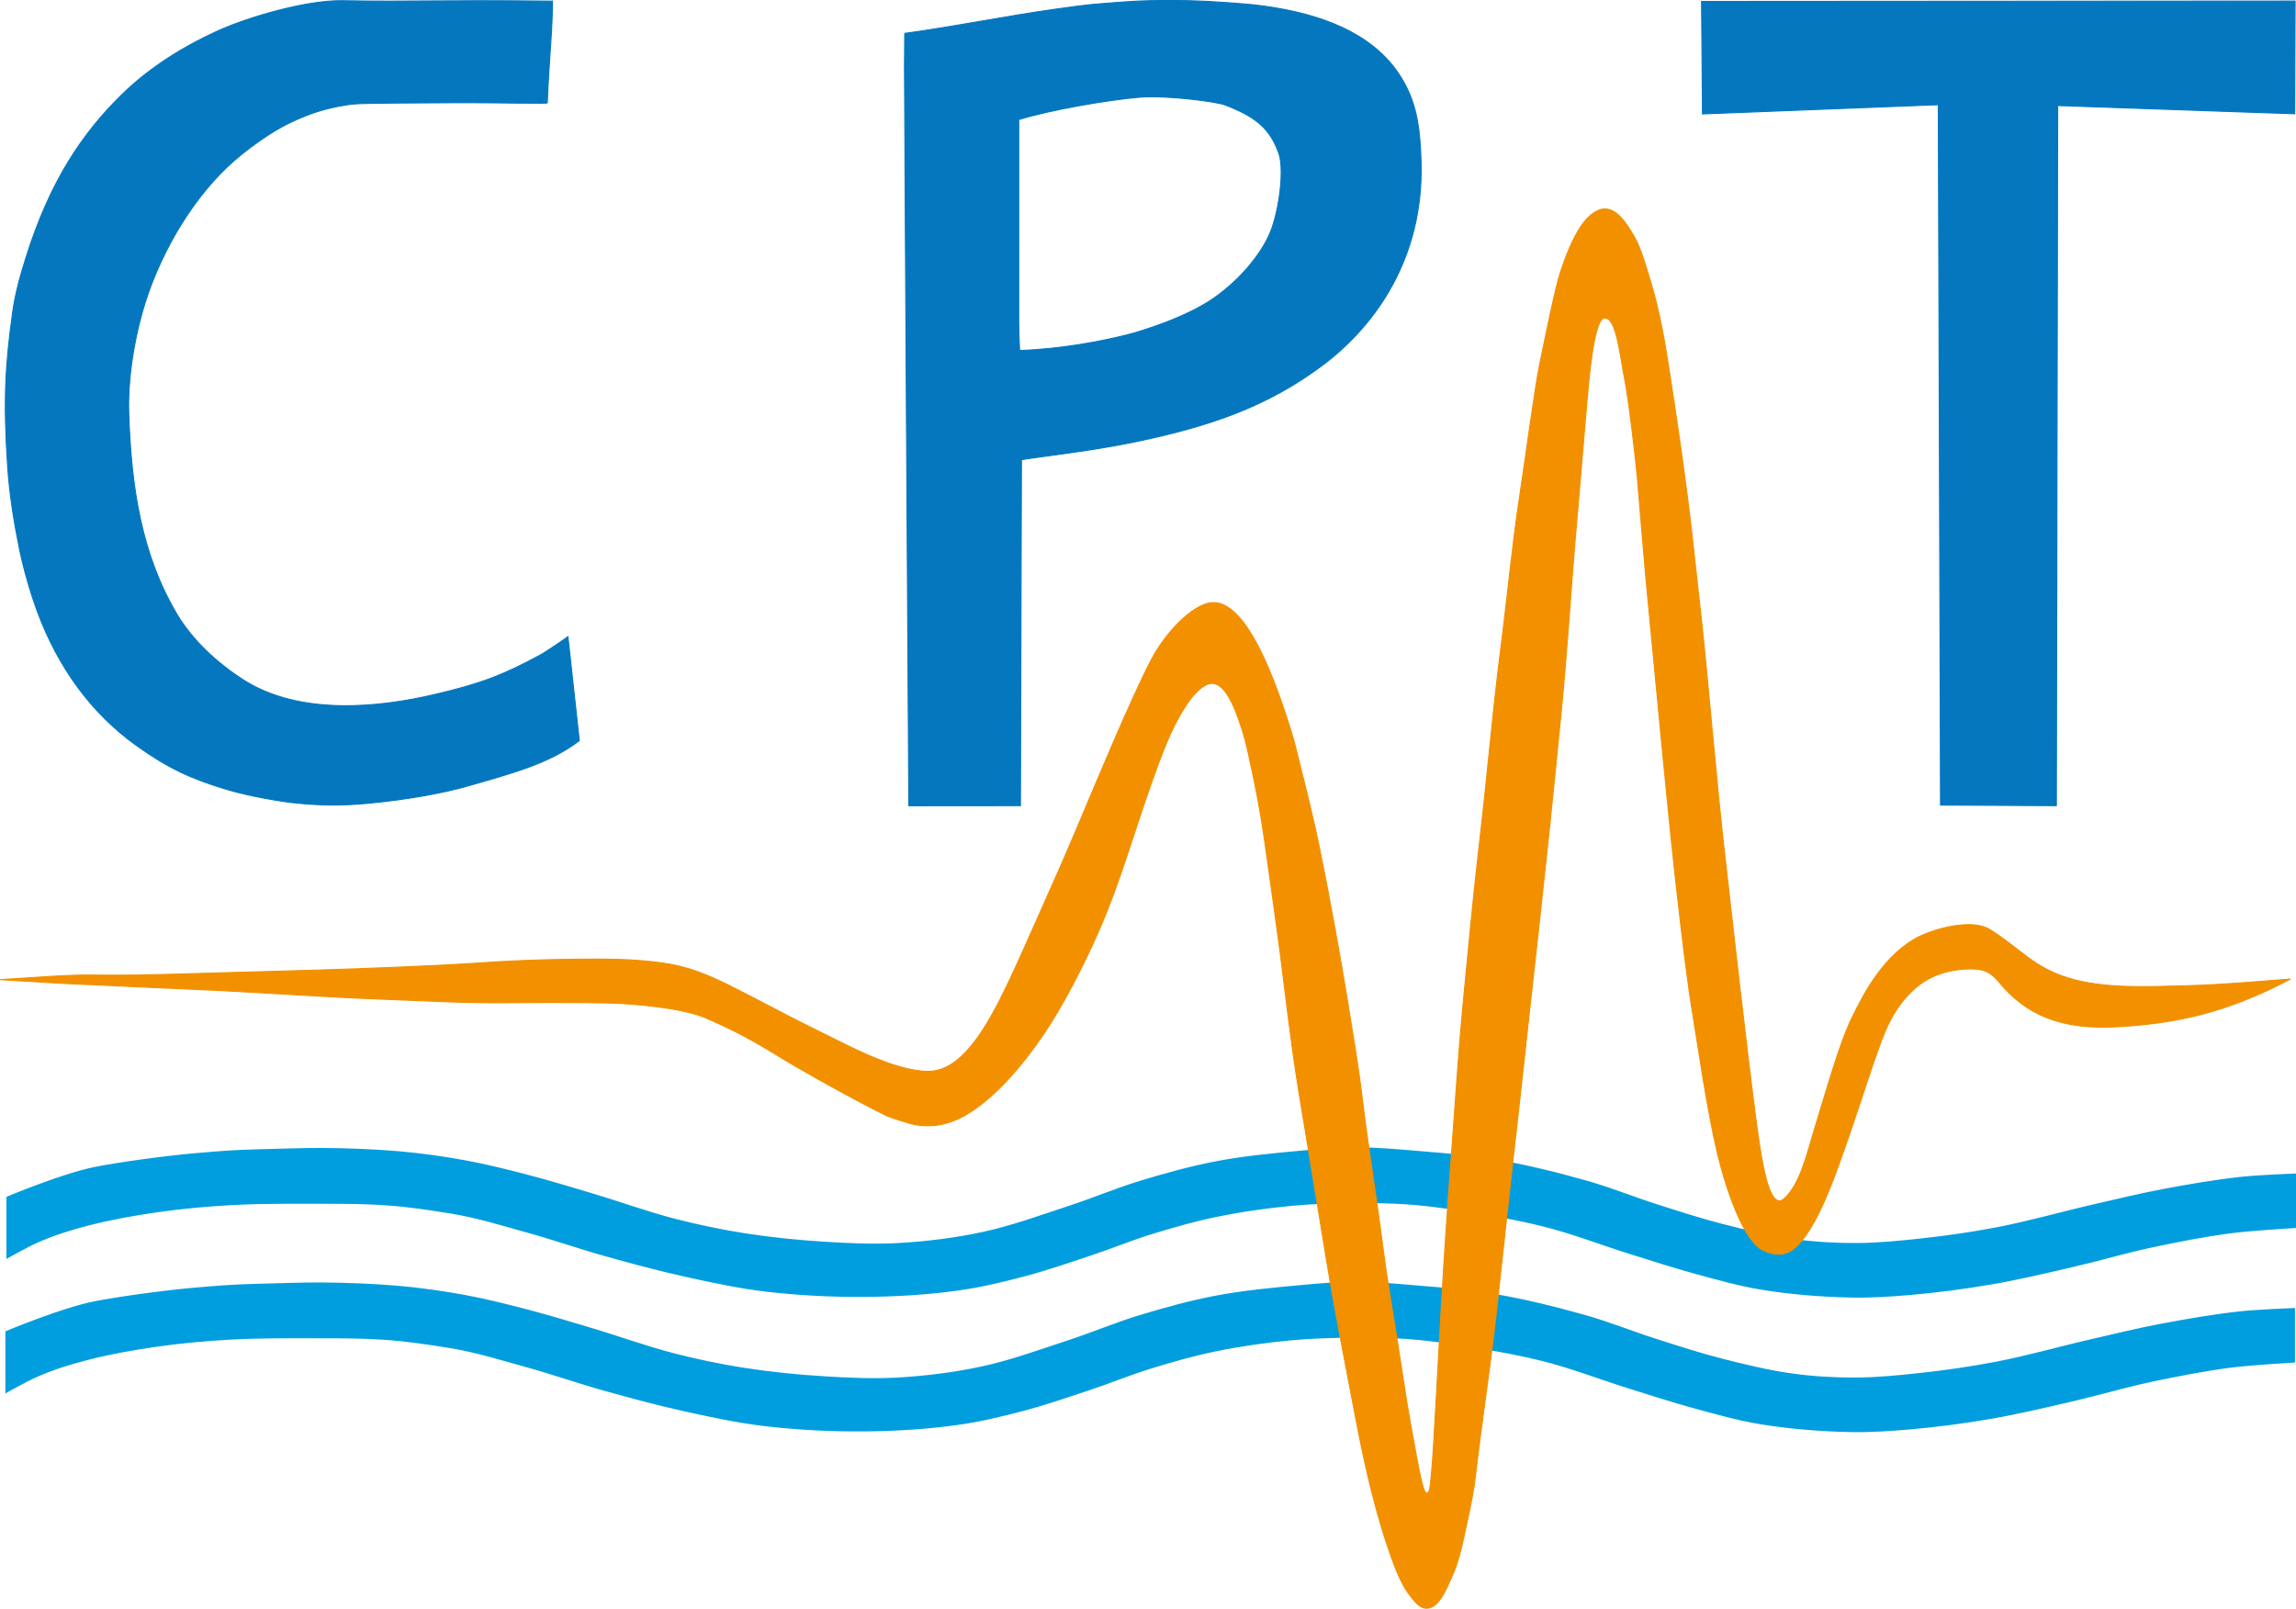
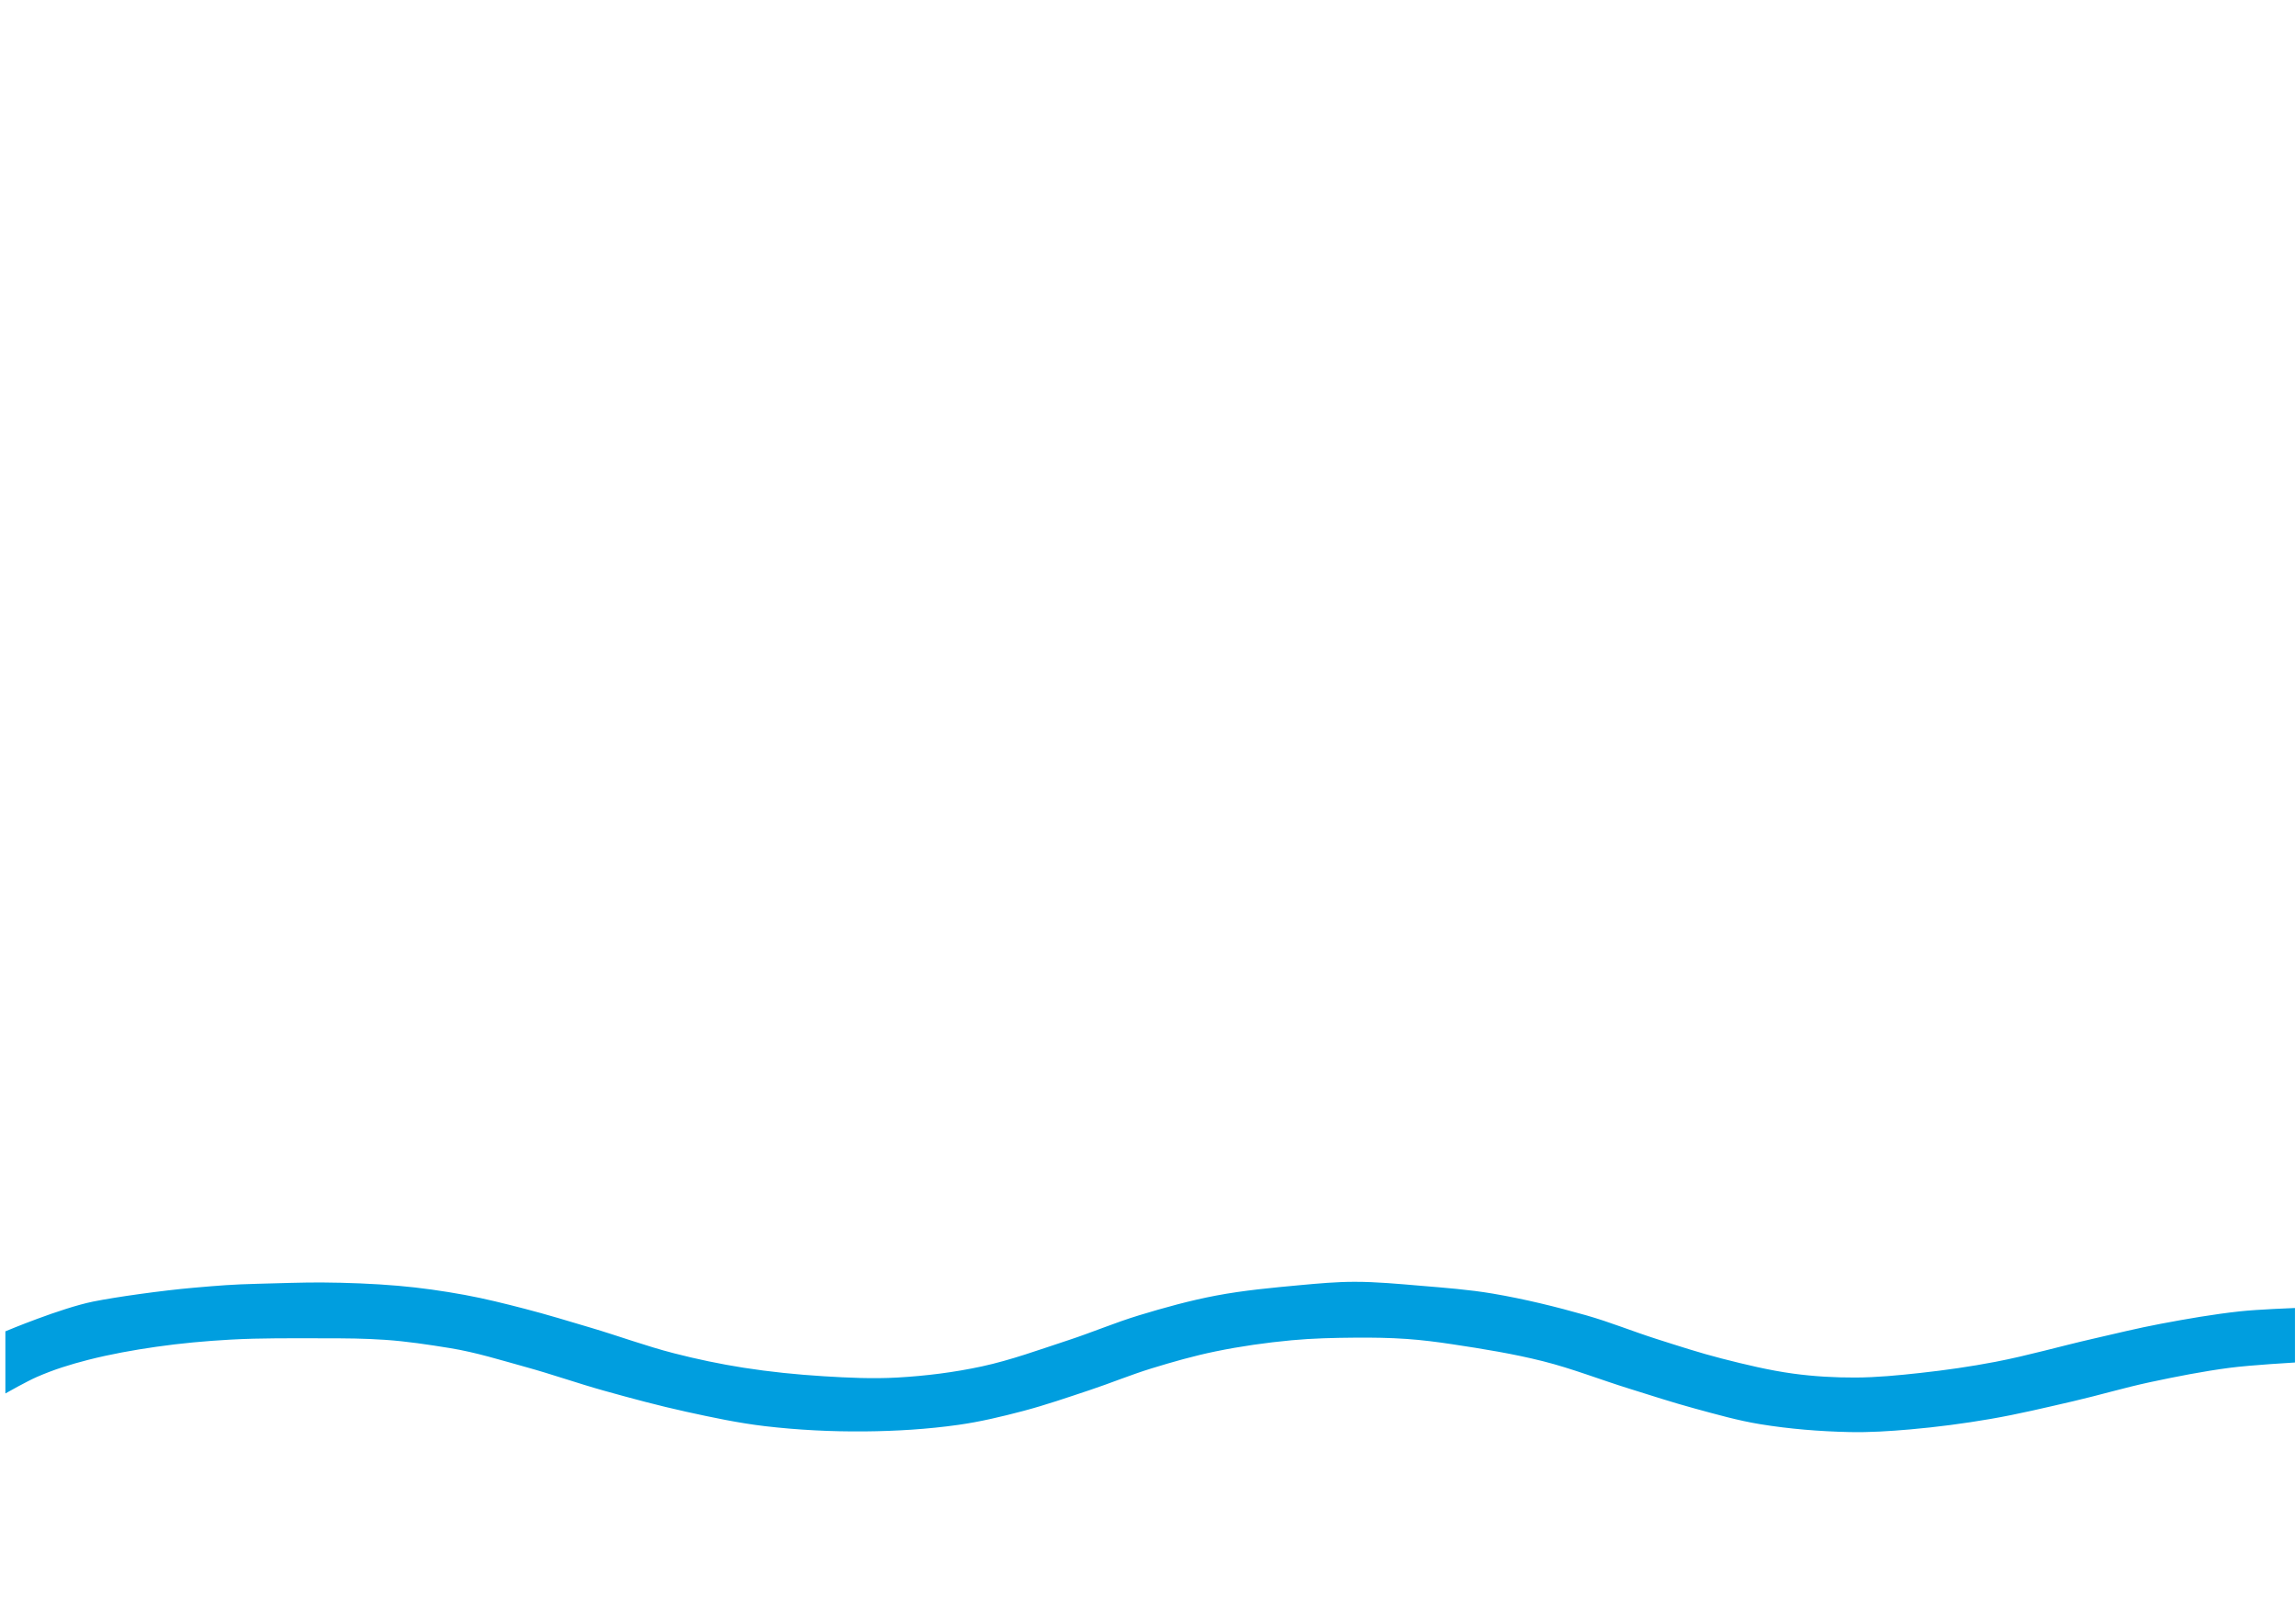
<svg xmlns="http://www.w3.org/2000/svg" width="100%" height="100%" viewBox="0 0 9265 6493" version="1.1" xml:space="preserve" style="fill-rule:evenodd;clip-rule:evenodd;">
  <g transform="matrix(4.167,0,0,-4.167,0,9868.38)">
-     <path d="M7.223,1208.54C7.223,1208.54 60.242,1230.77 91.668,1237.11C113.188,1241.46 158.363,1247.79 188.809,1250.44C213.07,1252.56 226.051,1253.65 250.395,1254.25C271.348,1254.78 294.836,1255.63 312.617,1255.52C336.125,1255.38 362.848,1254.38 386.27,1252.35C407.977,1250.47 429.602,1247.39 451.031,1243.46C470.473,1239.89 489.672,1235.08 508.809,1230.13C530.348,1224.56 551.637,1218.05 572.961,1211.71C599.906,1203.71 626.344,1193.94 653.57,1186.95C675.762,1181.25 698.238,1176.53 720.871,1172.98C746.527,1168.96 772.418,1166.34 798.332,1164.73C822.207,1163.25 846.199,1162.11 870.078,1163.46C897.574,1165.02 925.066,1168.44 951.984,1174.25C980.516,1180.41 1008.05,1190.57 1035.79,1199.65C1058.82,1207.19 1081.18,1216.74 1104.36,1223.78C1128.82,1231.2 1153.54,1238.07 1178.65,1242.83C1205.68,1247.94 1233.16,1250.45 1260.56,1252.98C1277.87,1254.59 1295.23,1256.14 1312.62,1256.16C1334.03,1256.18 1355.41,1254.15 1376.75,1252.35C1400.08,1250.39 1423.5,1248.66 1446.59,1244.73C1477,1239.56 1507.06,1232.2 1536.75,1223.78C1559.73,1217.26 1581.91,1208.16 1604.68,1200.92C1625.74,1194.22 1646.76,1187.34 1668.18,1181.88C1691.02,1176.05 1714.02,1170.46 1737.38,1167.27C1757.34,1164.55 1777.55,1163.39 1797.7,1163.46C1818.7,1163.54 1839.68,1165.63 1860.56,1167.91C1885.01,1170.57 1909.41,1174.07 1933.57,1178.7C1965.18,1184.76 1996.16,1193.74 2027.54,1200.92C2049.52,1205.95 2071.42,1211.34 2093.57,1215.52C2119.04,1220.34 2144.62,1224.79 2170.39,1227.59C2187.68,1229.47 2222.46,1230.76 2222.46,1230.76L2222.46,1179.97C2222.46,1179.97 2180.87,1177.59 2160.24,1174.89C2134.22,1171.49 2108.43,1166.41 2082.78,1160.92C2057.83,1155.59 2033.35,1148.25 2008.49,1142.51C1981.92,1136.37 1955.37,1129.98 1928.49,1125.37C1902.62,1120.92 1876.55,1117.47 1850.39,1115.21C1830.98,1113.52 1811.47,1112.23 1791.98,1112.67C1763.1,1113.31 1734.15,1115.63 1705.63,1120.29C1684.15,1123.79 1663.15,1129.83 1642.14,1135.52C1621.01,1141.26 1600.19,1148.08 1579.29,1154.57C1551.29,1163.27 1523.91,1174.09 1495.48,1181.24C1466.45,1188.54 1436.81,1193.27 1407.22,1197.75C1392.69,1199.94 1378.08,1201.79 1363.41,1202.83C1346.94,1203.99 1330.4,1204.22 1313.89,1204.1C1293.13,1203.94 1272.34,1203.49 1251.67,1201.56C1226.96,1199.25 1202.32,1195.75 1178.02,1190.76C1157,1186.45 1136.3,1180.57 1115.79,1174.25C1095.64,1168.06 1076.12,1159.95 1056.11,1153.3C1034.64,1146.17 1013.23,1138.75 991.348,1132.98C970.836,1127.58 950.129,1122.62 929.125,1119.65C899.086,1115.41 868.672,1113.56 838.332,1113.3C806.121,1113.02 773.82,1114.62 741.824,1118.38C716.18,1121.39 690.855,1126.82 665.633,1132.35C638.961,1138.2 612.57,1145.32 586.27,1152.67C560.926,1159.74 536.078,1168.52 510.715,1175.52C486.32,1182.26 462.043,1189.88 437.062,1193.94C416.633,1197.25 394.754,1200.58 374.082,1201.97C353.406,1203.36 337.113,1203.45 313.254,1203.46C283.621,1203.48 253.953,1203.83 224.363,1202.19C200.164,1200.85 175.977,1198.66 151.984,1195.21C129.797,1192.01 107.668,1188.06 85.953,1182.51C68.508,1178.05 52.941,1173.18 36.43,1166C26.867,1161.85 7.223,1150.76 7.223,1150.76L7.223,1208.54Z" style="fill:rgb(0,158,223);fill-rule:nonzero;stroke:rgb(0,158,223);stroke-width:2px;" />
-   </g>
+     </g>
  <g transform="matrix(4.167,0,0,-4.167,0,10954.1)">
    <path d="M6.215,1338.83C6.215,1338.83 59.234,1361.05 90.66,1367.39C112.18,1371.74 157.359,1378.08 187.805,1380.73C212.066,1382.84 225.047,1383.93 249.391,1384.54C270.34,1385.06 293.832,1385.92 311.613,1385.81C335.121,1385.66 361.844,1384.66 385.266,1382.63C406.973,1380.76 428.594,1377.68 450.027,1373.75C469.465,1370.18 488.668,1365.36 507.805,1360.41C529.344,1354.84 550.629,1348.34 571.957,1342C598.902,1334 625.34,1324.23 652.566,1317.24C674.758,1311.54 697.23,1306.82 719.867,1303.27C745.52,1299.25 771.41,1296.62 797.328,1295.02C821.199,1293.54 845.191,1292.39 869.074,1293.75C896.566,1295.31 924.062,1298.73 950.977,1304.54C979.512,1310.7 1007.04,1320.86 1034.79,1329.94C1057.82,1337.47 1080.17,1347.03 1103.36,1354.06C1127.82,1361.49 1152.53,1368.35 1177.64,1373.11C1204.68,1378.23 1232.16,1380.74 1259.55,1383.27C1276.86,1384.87 1294.23,1386.43 1311.61,1386.45C1333.03,1386.46 1354.4,1384.43 1375.74,1382.63C1399.07,1380.67 1422.5,1378.94 1445.58,1375.02C1476,1369.84 1506.06,1362.49 1535.74,1354.06C1558.73,1347.54 1580.91,1338.45 1603.68,1331.21C1624.73,1324.51 1645.76,1317.62 1667.17,1312.16C1690.02,1306.33 1713.02,1300.74 1736.38,1297.56C1756.34,1294.83 1776.55,1293.67 1796.69,1293.75C1817.69,1293.83 1838.67,1295.91 1859.55,1298.19C1884.01,1300.86 1908.4,1304.35 1932.57,1308.99C1964.18,1315.05 1995.16,1324.03 2026.54,1331.21C2048.51,1336.24 2070.41,1341.63 2092.57,1345.81C2118.04,1350.62 2143.62,1355.07 2169.39,1357.87C2186.68,1359.75 2221.45,1361.05 2221.45,1361.05L2221.45,1310.25C2221.45,1310.25 2179.87,1307.87 2159.23,1305.18C2133.22,1301.77 2107.43,1296.69 2081.77,1291.21C2056.82,1285.87 2032.34,1278.54 2007.48,1272.79C1980.91,1266.66 1954.36,1260.27 1927.48,1255.65C1901.61,1251.2 1875.54,1247.76 1849.39,1245.49C1829.97,1243.81 1810.46,1242.52 1790.98,1242.95C1762.09,1243.59 1733.15,1245.92 1704.63,1250.57C1683.15,1254.08 1662.14,1260.11 1641.14,1265.81C1620.01,1271.54 1599.19,1278.36 1578.28,1284.86C1550.28,1293.55 1522.9,1304.37 1494.47,1311.52C1465.44,1318.83 1435.81,1323.56 1406.21,1328.03C1391.68,1330.23 1377.07,1332.08 1362.41,1333.11C1345.93,1334.27 1329.39,1334.5 1312.88,1334.38C1292.12,1334.22 1271.33,1333.77 1250.66,1331.84C1225.96,1329.53 1201.32,1326.04 1177.01,1321.05C1155.99,1316.74 1135.3,1310.85 1114.79,1304.54C1094.64,1298.34 1075.11,1290.24 1055.11,1283.59C1033.63,1276.45 1012.22,1269.03 990.344,1263.27C969.832,1257.87 949.125,1252.91 928.121,1249.94C898.082,1245.69 867.664,1243.85 837.328,1243.59C805.113,1243.31 772.812,1244.91 740.82,1248.67C715.176,1251.68 689.848,1257.1 664.629,1262.63C637.957,1268.49 611.566,1275.61 585.266,1282.95C559.922,1290.03 535.07,1298.81 509.707,1305.81C485.316,1312.54 461.035,1320.17 436.059,1324.22C415.629,1327.54 393.75,1330.86 373.074,1332.25C352.402,1333.64 336.109,1333.74 312.246,1333.75C282.617,1333.76 252.945,1334.11 223.359,1332.48C199.156,1331.14 174.969,1328.95 150.977,1325.49C128.793,1322.3 106.66,1318.34 84.945,1312.79C67.504,1308.33 51.938,1303.46 35.422,1296.29C25.863,1292.13 6.215,1281.05 6.215,1281.05L6.215,1338.83Z" style="fill:rgb(0,158,223);fill-rule:nonzero;stroke:rgb(0,158,223);stroke-width:2px;" />
  </g>
  <g transform="matrix(4.167,0,0,-4.167,0,7333.68)">
-     <path d="M1365.73,214.441C1359.57,222.172 1354.05,233.215 1347.42,251.641C1332.32,293.621 1321.69,340.551 1313.81,381.641C1303.13,437.277 1292.17,492.992 1283.79,544.441C1274.8,599.727 1265.11,657.875 1257.37,705.242C1249.88,751.148 1244.59,799.703 1239.16,841.305C1235.48,869.437 1230.83,901.461 1227.7,924.043C1223.34,955.559 1220.44,975.18 1214.2,1005.24C1206.75,1041.1 1204.91,1048.25 1198.62,1065.64C1191.28,1085.96 1183.61,1096.65 1175.38,1098.04C1168.12,1099.27 1158.01,1091.34 1148.82,1077.24C1138.17,1060.91 1130.21,1044.23 1117.14,1007.64C1097.81,953.535 1085.31,907.469 1064.92,860.441C1049.81,825.57 1028.8,785.078 1010.47,758.172C988.969,726.633 962.266,695.695 934.586,679.852C918.859,670.844 902.168,667.781 885.852,670.879C879.41,672.098 860.812,678.379 858.949,679.293C829.594,693.75 797.102,711.879 770.402,727.324C742.938,743.215 726.723,755.477 684.008,773.957C666.949,781.34 637.336,785.867 602.586,788.086C587.824,789.027 540.297,789.367 491.387,788.863C450.598,788.441 417.34,790.586 376.188,792.055C315.613,794.219 249.156,799.203 192.988,801.637C150.012,803.375 120.371,804.988 98.238,805.922C47.508,808.059 71.41,807.16 0.039,811.238C78.738,816.566 74.422,815.719 107.695,815.551C136.172,815.406 161.488,816.297 304.188,820.41C354.605,821.863 431.594,825.137 455.387,826.832C491.547,829.414 520.746,830.629 556.254,831.027C593.918,831.453 610.883,830.875 633.66,828.402C657.98,825.762 677.137,820.074 704.586,806.422C736.035,790.781 760.164,777.254 790.188,762.609C820.895,747.629 865.852,722.504 899.016,722.441C910.129,722.422 921.184,727.551 931.488,737.449C950.191,755.418 965.93,783.082 994.188,847.242C1010.89,885.172 1025.25,916.301 1040.17,951.641C1064.37,1008.96 1095.09,1082.89 1114.92,1121.13C1127.52,1145.41 1154.25,1175.04 1173.79,1176.33C1205.31,1178.41 1231.64,1109.51 1246.29,1064.44C1252.95,1043.93 1253.48,1041.06 1256.91,1027.24C1264.91,995.031 1271.55,969.152 1277.44,940.441C1287.57,891.129 1297.93,833.281 1304.29,794.441C1309.56,762.203 1315.32,728.316 1318.94,698.379C1325.56,643.766 1332.75,602.75 1338.99,553.5C1344.05,513.477 1352.27,469.441 1357.39,434.043C1359.86,416.894 1362.82,398.527 1365.79,382.043C1374.19,335.449 1375.84,327.207 1378.49,318.844C1380.18,313.512 1382.22,312.453 1383.9,316.043C1385.19,318.797 1386.93,339.359 1388.2,360.441C1391.9,422.035 1394.63,478.422 1398.12,534.441C1400.82,577.617 1403.36,613.473 1406.21,650.844C1409.91,699.539 1412.33,741.137 1417.03,790.043C1422.68,848.836 1426.73,892.734 1433.46,950.441C1440.44,1010.27 1445.92,1074.5 1452.95,1128.98C1459.77,1181.84 1464.26,1231.06 1471.46,1278.34C1478,1321.27 1486.52,1386.04 1491,1407.24C1495.42,1428.2 1505.93,1481.27 1511.36,1497.24C1516.43,1512.17 1522.8,1528.58 1530.76,1540.57C1537.34,1550.5 1546.16,1557.62 1554.22,1557.58C1565.82,1557.53 1574.77,1544.63 1583.45,1529.23C1588.73,1519.88 1593.91,1502.07 1598.2,1488.04C1608.25,1455.17 1613.35,1421.31 1616.58,1400.56C1623.9,1353.56 1632.84,1292.69 1638.47,1242.78C1641.8,1213.28 1645.31,1181.21 1648.2,1154.84C1653.32,1108.16 1662.87,995.227 1670.97,925.641C1676.3,879.91 1690.87,746.898 1701.43,668.625C1707.34,624.809 1714.69,587.344 1727.9,599.312C1743.56,613.504 1750.06,643.781 1756.97,666.043C1768.29,702.523 1780.99,749.129 1793.79,775.086C1804.46,796.73 1824.44,836.566 1859.79,853.574C1873.03,859.945 1909.13,870.906 1927.11,859.656C1956.38,841.352 1968.86,823.168 2003.45,812.668C2038.04,802.168 2079.98,804.402 2117.49,805.355C2155,806.309 2203.53,810.848 2218.03,811.848C2155.3,778.648 2106.55,768.953 2051.32,765.644C1996.08,762.332 1962.05,777.074 1935.79,808.941C1927.14,819.434 1920.09,822.023 1905.79,821.605C1884.82,820.996 1867.5,814.144 1854.97,803.223C1839.04,789.355 1829.59,772.555 1822.16,752.668C1810.93,722.586 1800.43,688.07 1790.47,659.707C1779,627.055 1764.38,583.008 1745.82,559.676C1737.91,549.742 1727.68,539.668 1707.45,549.133C1688.34,558.074 1671.31,608.973 1663.19,642.828C1653.19,684.523 1644.46,746.453 1638.62,781.641C1632.21,820.203 1622.66,906.324 1618.55,945.398C1615.11,978.086 1601.68,1116.27 1593.8,1200.44C1591.87,1221.06 1588.18,1266.75 1585.61,1296.98C1584.22,1313.26 1577.14,1373.96 1573.37,1392.44C1568.5,1416.29 1565.48,1452.63 1553.78,1452.04C1543.31,1451.52 1538.41,1390.14 1536.18,1364.04C1532.79,1324.41 1529.34,1282.44 1526.97,1255.64C1520.82,1186.11 1517.84,1128.88 1510.99,1061.64C1507.32,1025.61 1503.9,989.461 1500.23,955.242C1493.69,894.262 1487.9,840.168 1480.96,778.844C1476.82,742.262 1472.89,703.945 1469.01,670.441C1462.3,612.531 1455.37,545.598 1448.5,484.043C1442.83,433.227 1434.41,379.777 1429.01,332.043C1427.26,316.598 1424.19,302.047 1421.04,287.242C1415.08,259.348 1412.63,247.656 1405.12,231.109C1400.55,221.023 1393.24,202.465 1381.51,202.504C1374.61,202.527 1369.69,209.477 1365.73,214.441Z" style="fill:rgb(242,144,0);fill-rule:nonzero;stroke:rgb(242,144,0);stroke-width:1px;" />
-   </g>
+     </g>
  <g transform="matrix(4.167,0,0,-4.167,0,3250.52)">
-     <path d="M288.641,2.199C272.926,3.605 241.441,8.992 219.043,15.734C184.984,25.988 163.105,36.012 132.281,58.012C89.07,88.855 56.523,133.09 36.336,187.465C29.25,206.547 22.668,229.609 18.559,249.867C13.074,276.906 9.121,302.508 7.367,328.668C3.004,393.723 5.438,428.23 12.188,477.258C14.758,495.926 19.629,513.207 25.535,531.867C48.594,604.68 79.598,650.742 117.895,688.305C146.953,716.805 181.57,736.816 210.57,749.973C242.809,764.598 298.5,779.969 331.465,779.391C402.75,778.141 418.438,780.187 534.965,778.98C535.074,751.535 531.859,724.953 529.965,680.613C532.559,679.273 487.352,680.848 436.973,680.574C349.594,680.105 344.91,680.008 335.371,678.437C315.23,675.125 302.172,671.09 282.57,662.125C263.934,653.598 237.57,635.113 219.645,618C183.102,583.105 152.75,530.473 137.887,478.066C128.93,446.492 123.777,410.375 124.652,381.465C126.898,307.348 137.289,242.707 171.352,185.234C186.094,160.359 209.805,138.441 234.527,122.336C290.578,85.828 369.207,95.441 420.152,107.328C466.285,118.098 486.992,126.273 522.645,145.441C530.109,149.453 550,163.461 550,163.461L561.004,62.832C532.332,40.984 497.641,31.676 452.059,18.637C431.648,12.801 397.418,6.043 358.012,2.293C328.398,-0.523 310.957,0.203 288.641,2.199ZM880.094,-0.23C880.094,-0.23 875.406,747.578 875.852,747.707C924.777,754.336 973.449,764.391 1022.44,771.242C1056.23,775.965 1056.29,775.797 1088.97,778.223C1121.65,780.648 1159.98,779.434 1176.97,778.238C1193.96,777.047 1216.79,776.277 1244.97,770.691C1299.09,759.961 1341.3,737.52 1362.15,695.465C1372.31,674.965 1375.3,653.609 1376.16,623.219C1378.79,530.801 1332.37,465.105 1280.81,426.445C1227.44,386.426 1172.11,367.516 1101.34,352.609C1057.02,343.273 1010.81,338.477 989.172,334.879L988.172,-0.133L880.094,-0.23ZM1091.53,455.813C1103.99,458.949 1147.65,472.035 1175.32,491.242C1201.51,509.43 1224.11,536.75 1231.87,559.656C1240.11,584 1243.22,617.965 1238.41,631.523C1229.74,655.937 1215.79,667.098 1186.45,678.402C1177.36,681.906 1128.15,688.016 1103.77,685.949C1072.02,683.258 1015.77,673.383 986.535,664.266L986.543,553.465C986.551,450.012 986.129,469.789 987.402,440.641C1027.54,442.055 1065.79,449.336 1091.53,455.813ZM1879.19,0.398L1877.02,678.641L1648.66,669.723L1647.77,778.668L2222.58,779.07C2222.45,742.668 2222.17,669.867 2222.17,669.867L1992.66,677.848L1991.37,-0.133L1879.19,0.398Z" style="fill:rgb(4,119,191);fill-rule:nonzero;stroke:rgb(4,119,191);stroke-width:1px;" />
-   </g>
+     </g>
</svg>